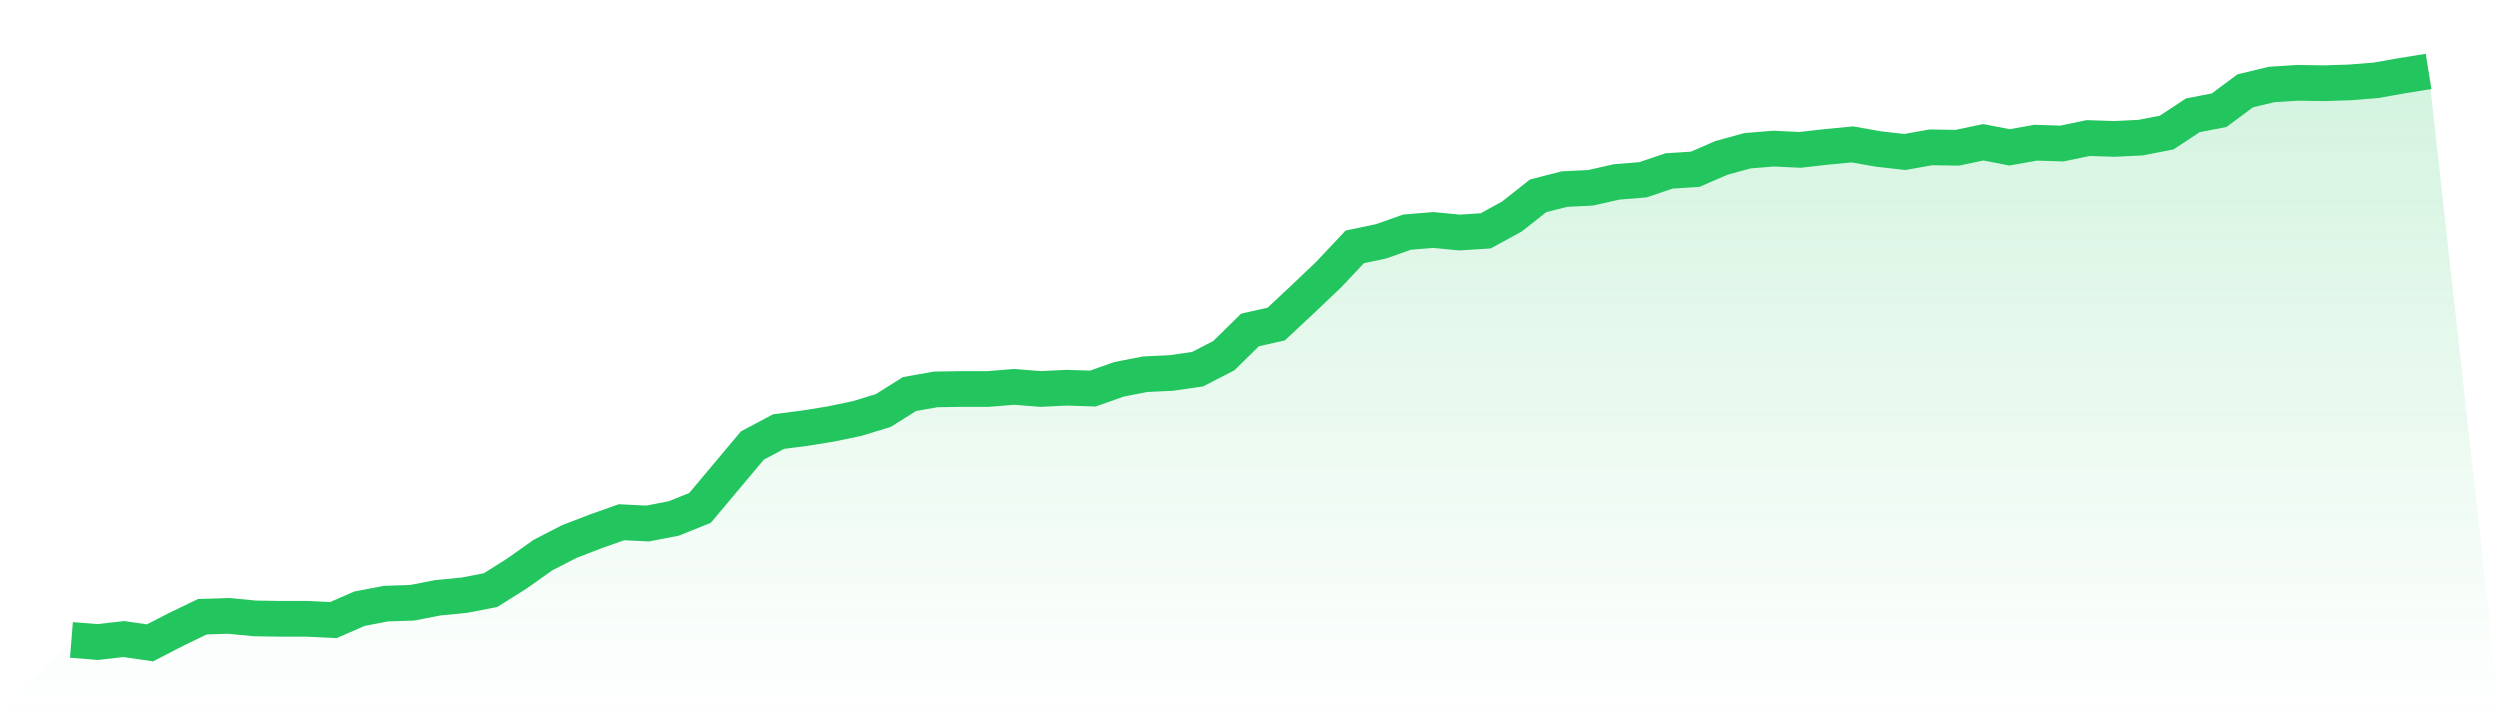
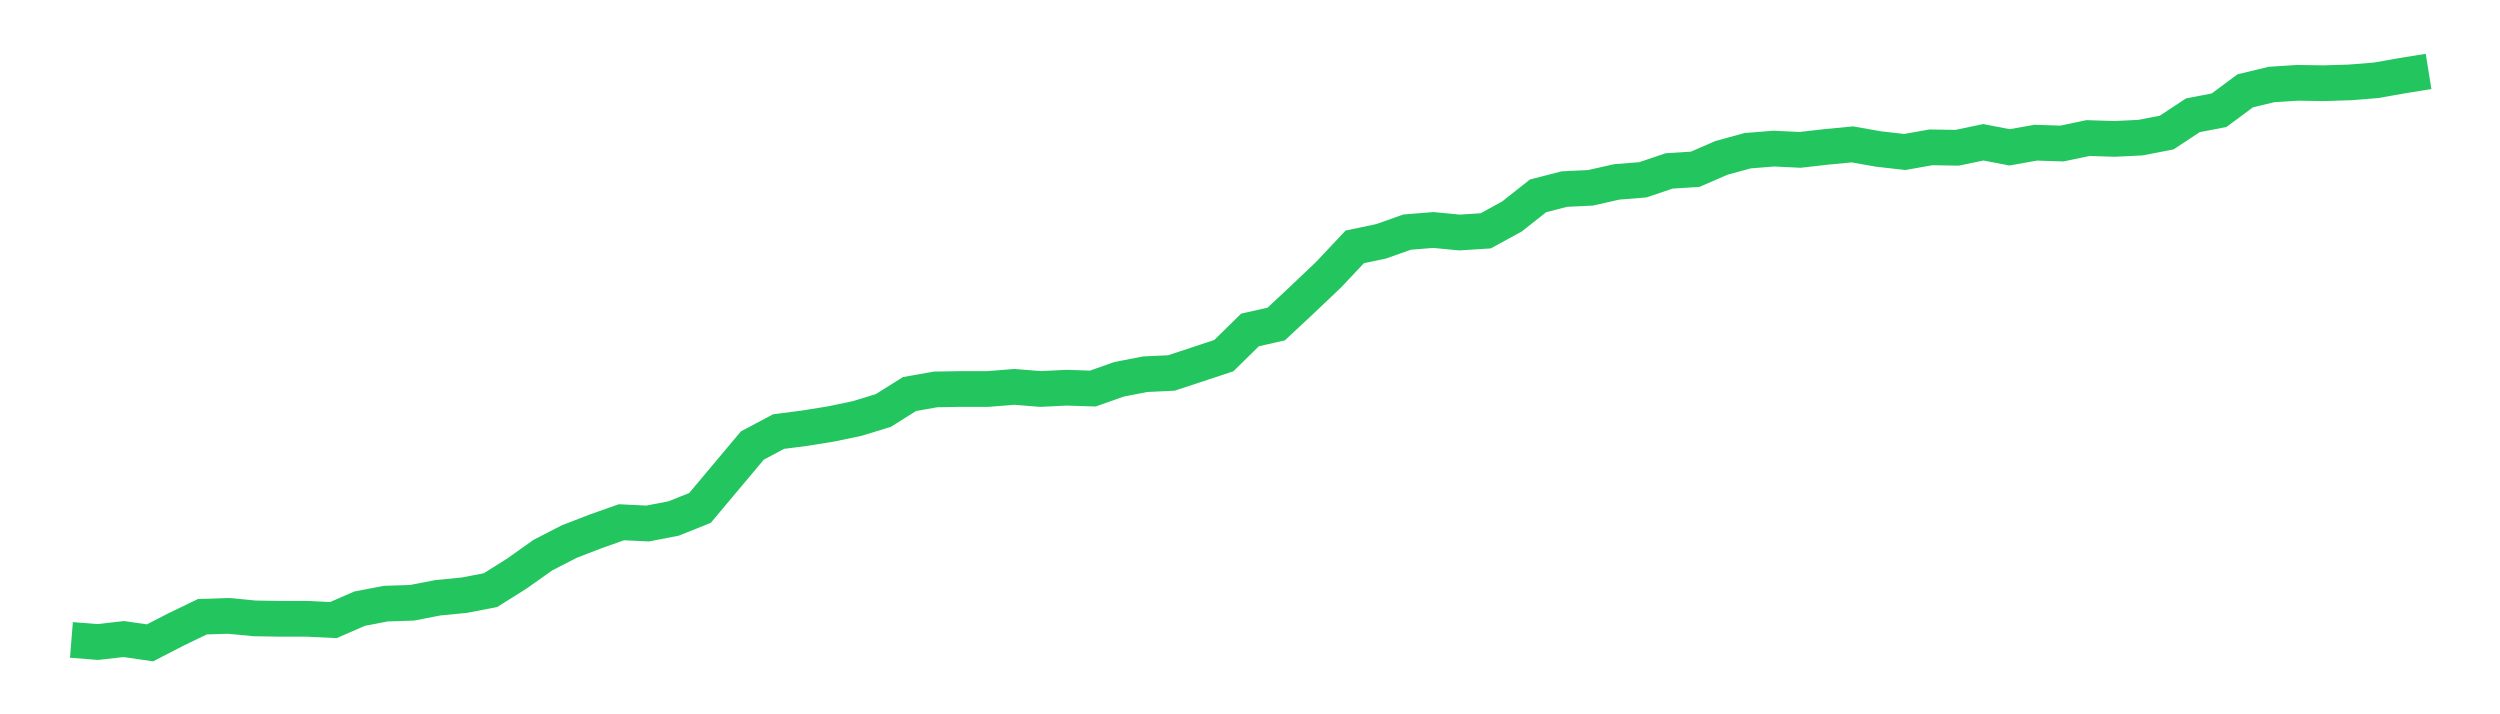
<svg xmlns="http://www.w3.org/2000/svg" viewBox="0 0 140 40">
  <defs>
    <linearGradient id="gradient" x1="0" x2="0" y1="0" y2="1">
      <stop offset="0%" stop-color="#22c55e" stop-opacity="0.2" />
      <stop offset="100%" stop-color="#22c55e" stop-opacity="0" />
    </linearGradient>
  </defs>
-   <path d="M4,35.835 L4,35.835 L5.467,35.953 L6.933,35.787 L8.4,36 L9.867,35.244 L11.333,34.536 L12.8,34.489 L14.267,34.63 L15.733,34.654 L17.2,34.654 L18.667,34.725 L20.133,34.087 L21.6,33.804 L23.067,33.756 L24.533,33.473 L26,33.331 L27.467,33.048 L28.933,32.127 L30.4,31.088 L31.867,30.332 L33.333,29.765 L34.8,29.246 L36.267,29.317 L37.733,29.033 L39.2,28.443 L40.667,26.695 L42.133,24.948 L43.6,24.168 L45.067,23.979 L46.533,23.743 L48,23.436 L49.467,22.987 L50.933,22.066 L52.4,21.807 L53.867,21.783 L55.333,21.783 L56.8,21.665 L58.267,21.783 L59.733,21.712 L61.2,21.759 L62.667,21.24 L64.133,20.956 L65.6,20.886 L67.067,20.673 L68.533,19.917 L70,18.477 L71.467,18.146 L72.933,16.776 L74.4,15.383 L75.867,13.824 L77.333,13.517 L78.8,12.998 L80.267,12.88 L81.733,13.021 L83.2,12.927 L84.667,12.124 L86.133,10.967 L87.6,10.589 L89.067,10.518 L90.533,10.187 L92,10.069 L93.467,9.573 L94.933,9.479 L96.4,8.841 L97.867,8.44 L99.333,8.322 L100.8,8.393 L102.267,8.227 L103.733,8.086 L105.2,8.345 L106.667,8.511 L108.133,8.251 L109.6,8.275 L111.067,7.968 L112.533,8.251 L114,7.991 L115.467,8.038 L116.933,7.731 L118.4,7.779 L119.867,7.708 L121.333,7.424 L122.8,6.456 L124.267,6.173 L125.733,5.086 L127.2,4.732 L128.667,4.638 L130.133,4.661 L131.6,4.614 L133.067,4.496 L134.533,4.236 L136,4 L140,40 L0,40 z" fill="url(#gradient)" />
-   <path d="M4,35.835 L4,35.835 L5.467,35.953 L6.933,35.787 L8.4,36 L9.867,35.244 L11.333,34.536 L12.8,34.489 L14.267,34.63 L15.733,34.654 L17.2,34.654 L18.667,34.725 L20.133,34.087 L21.6,33.804 L23.067,33.756 L24.533,33.473 L26,33.331 L27.467,33.048 L28.933,32.127 L30.4,31.088 L31.867,30.332 L33.333,29.765 L34.8,29.246 L36.267,29.317 L37.733,29.033 L39.2,28.443 L40.667,26.695 L42.133,24.948 L43.6,24.168 L45.067,23.979 L46.533,23.743 L48,23.436 L49.467,22.987 L50.933,22.066 L52.4,21.807 L53.867,21.783 L55.333,21.783 L56.8,21.665 L58.267,21.783 L59.733,21.712 L61.2,21.759 L62.667,21.24 L64.133,20.956 L65.6,20.886 L67.067,20.673 L68.533,19.917 L70,18.477 L71.467,18.146 L72.933,16.776 L74.4,15.383 L75.867,13.824 L77.333,13.517 L78.8,12.998 L80.267,12.88 L81.733,13.021 L83.2,12.927 L84.667,12.124 L86.133,10.967 L87.6,10.589 L89.067,10.518 L90.533,10.187 L92,10.069 L93.467,9.573 L94.933,9.479 L96.4,8.841 L97.867,8.44 L99.333,8.322 L100.8,8.393 L102.267,8.227 L103.733,8.086 L105.2,8.345 L106.667,8.511 L108.133,8.251 L109.6,8.275 L111.067,7.968 L112.533,8.251 L114,7.991 L115.467,8.038 L116.933,7.731 L118.4,7.779 L119.867,7.708 L121.333,7.424 L122.8,6.456 L124.267,6.173 L125.733,5.086 L127.2,4.732 L128.667,4.638 L130.133,4.661 L131.6,4.614 L133.067,4.496 L134.533,4.236 L136,4" fill="none" stroke="#22c55e" stroke-width="2" />
+   <path d="M4,35.835 L4,35.835 L5.467,35.953 L6.933,35.787 L8.4,36 L9.867,35.244 L11.333,34.536 L12.8,34.489 L14.267,34.63 L15.733,34.654 L17.2,34.654 L18.667,34.725 L20.133,34.087 L21.6,33.804 L23.067,33.756 L24.533,33.473 L26,33.331 L27.467,33.048 L28.933,32.127 L30.4,31.088 L31.867,30.332 L33.333,29.765 L34.8,29.246 L36.267,29.317 L37.733,29.033 L39.2,28.443 L40.667,26.695 L42.133,24.948 L43.6,24.168 L45.067,23.979 L46.533,23.743 L48,23.436 L49.467,22.987 L50.933,22.066 L52.4,21.807 L53.867,21.783 L55.333,21.783 L56.8,21.665 L58.267,21.783 L59.733,21.712 L61.2,21.759 L62.667,21.24 L64.133,20.956 L65.6,20.886 L68.533,19.917 L70,18.477 L71.467,18.146 L72.933,16.776 L74.4,15.383 L75.867,13.824 L77.333,13.517 L78.8,12.998 L80.267,12.88 L81.733,13.021 L83.2,12.927 L84.667,12.124 L86.133,10.967 L87.6,10.589 L89.067,10.518 L90.533,10.187 L92,10.069 L93.467,9.573 L94.933,9.479 L96.4,8.841 L97.867,8.44 L99.333,8.322 L100.8,8.393 L102.267,8.227 L103.733,8.086 L105.2,8.345 L106.667,8.511 L108.133,8.251 L109.6,8.275 L111.067,7.968 L112.533,8.251 L114,7.991 L115.467,8.038 L116.933,7.731 L118.4,7.779 L119.867,7.708 L121.333,7.424 L122.8,6.456 L124.267,6.173 L125.733,5.086 L127.2,4.732 L128.667,4.638 L130.133,4.661 L131.6,4.614 L133.067,4.496 L134.533,4.236 L136,4" fill="none" stroke="#22c55e" stroke-width="2" />
</svg>